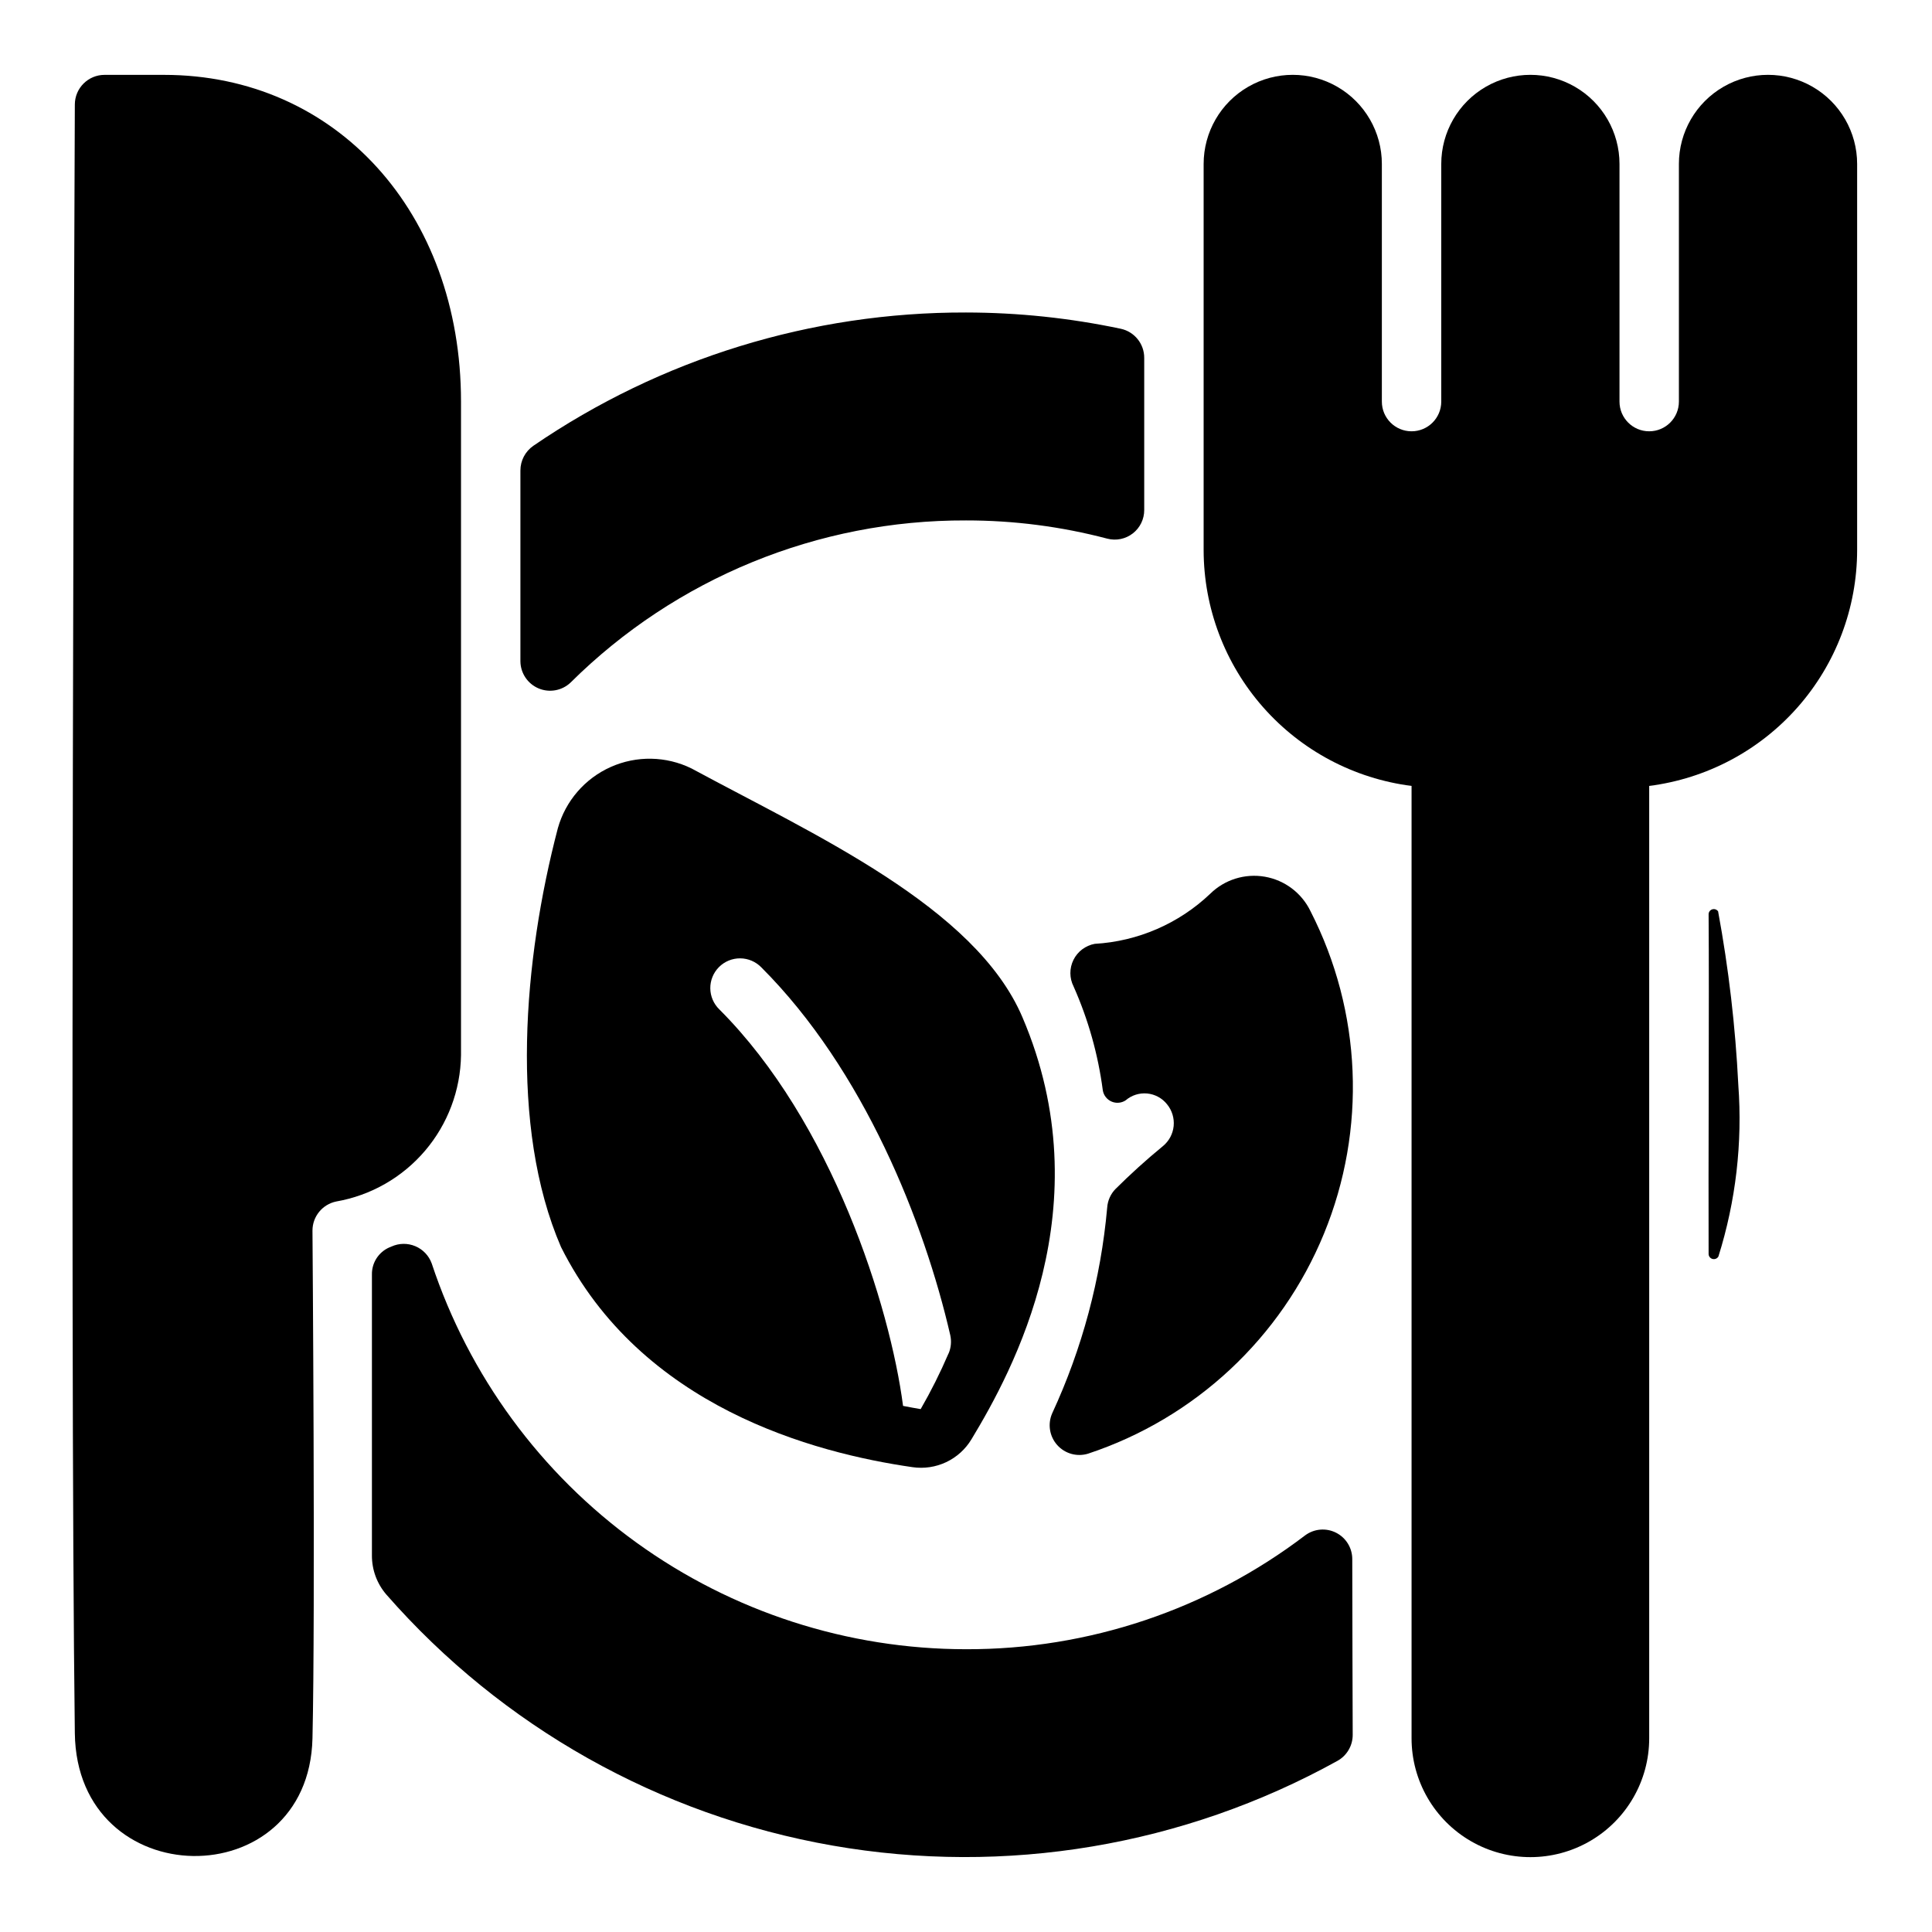
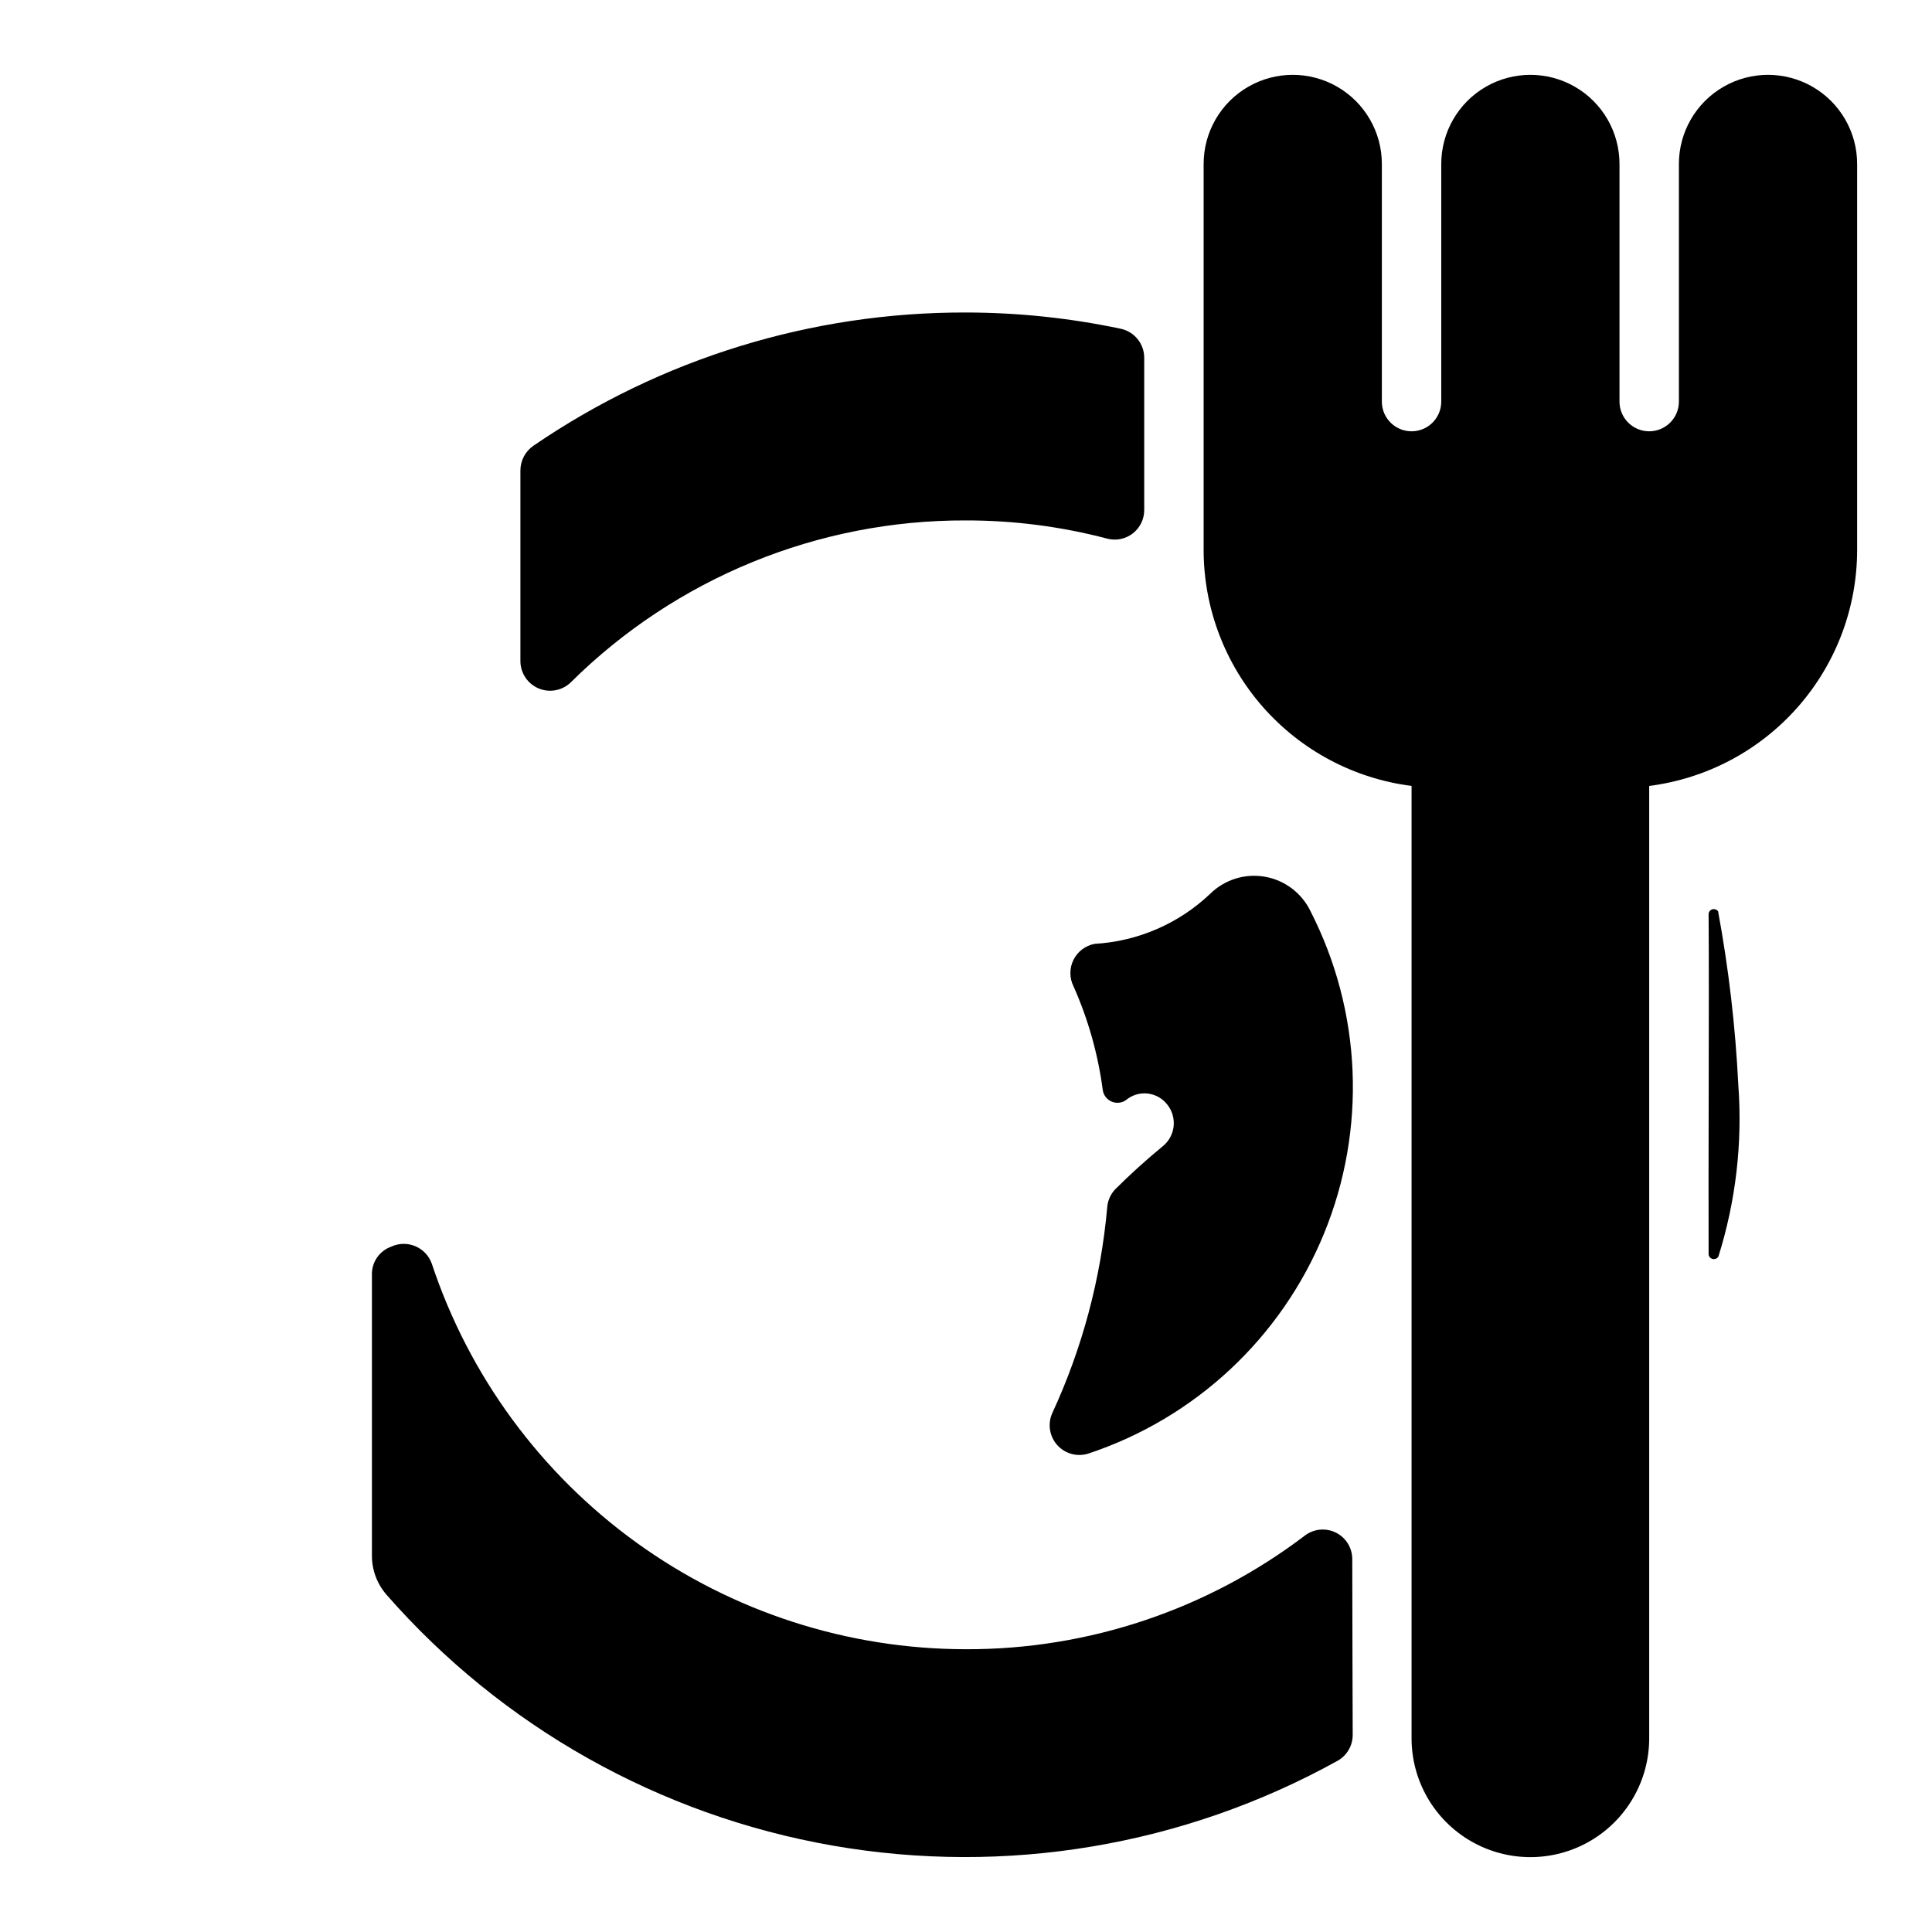
<svg xmlns="http://www.w3.org/2000/svg" fill="#000000" width="800px" height="800px" version="1.1" viewBox="144 144 512 512">
  <g>
-     <path d="m187.45 163.84h-15.742c-4.348 0-7.875 3.527-7.875 7.875 0 0-1.391 323.73 0 431.62 0.551 42.816 61.984 43.469 62.977 1.34 0.789-33.629 0-134.54 0-134.54v-0.004c-0.004-3.742 2.629-6.973 6.301-7.723 9.164-1.602 17.484-6.352 23.523-13.438 6.035-7.082 9.41-16.051 9.539-25.355v-173.18c0-50.145-33.145-86.594-78.723-86.594z" />
    <path d="m441.04 231.13c-13.496-2.856-27.25-4.301-41.043-4.316-40.914-0.102-80.891 12.215-114.65 35.324-2.156 1.492-3.441 3.949-3.434 6.57v50.547c0.031 3.144 1.93 5.969 4.828 7.184 2.898 1.215 6.246 0.59 8.508-1.594 27.848-27.625 65.52-43.062 104.75-42.926 12.641-0.012 25.23 1.613 37.453 4.832 2.348 0.609 4.844 0.094 6.758-1.395 1.914-1.484 3.027-3.777 3.019-6.199v-40.289c0.023-3.719-2.555-6.945-6.188-7.738z" />
    <path d="m247.75 474.34-0.566 0.234c-2.852 1.242-4.676 4.078-4.621 7.188v74.438c-0.023 3.809 1.336 7.492 3.824 10.375 30.66 35.027 72.383 58.5 118.24 66.52 45.852 8.02 93.066 0.102 133.79-22.438 2.531-1.398 4.09-4.074 4.062-6.965-0.047-9.445-0.086-31.133-0.117-46.523 0-2.953-1.664-5.656-4.297-6.984-2.637-1.332-5.797-1.066-8.172 0.688-25.832 19.668-57.426 30.281-89.891 30.188-31.348-0.008-61.898-9.887-87.312-28.238-25.418-18.348-44.41-44.234-54.281-73.988-0.746-2.066-2.324-3.727-4.348-4.578-2.023-0.855-4.312-0.824-6.312 0.086z" />
    <path d="m636.16 289.79v-102.34c0-8.438-4.504-16.234-11.809-20.453-7.309-4.219-16.309-4.219-23.617 0-7.305 4.219-11.809 12.016-11.809 20.453v62.977c0 4.348-3.523 7.871-7.871 7.871-4.348 0-7.871-3.523-7.871-7.871v-62.977c0-8.438-4.5-16.234-11.809-20.453s-16.309-4.219-23.617 0c-7.305 4.219-11.809 12.016-11.809 20.453v62.977c0 4.348-3.523 7.871-7.871 7.871s-7.871-3.523-7.871-7.871v-62.977c0-8.438-4.5-16.234-11.809-20.453-7.305-4.219-16.309-4.219-23.617 0-7.305 4.219-11.805 12.016-11.805 20.453v102.34c0.02 15.336 5.625 30.137 15.766 41.637 10.141 11.5 24.125 18.914 39.336 20.852v252.39c0 11.25 6.004 21.645 15.746 27.27 9.742 5.625 21.746 5.625 31.488 0s15.742-16.02 15.742-27.27v-252.39c15.211-1.938 29.195-9.352 39.336-20.852 10.145-11.5 15.75-26.301 15.77-41.637z" />
    <path d="m432.37 529.23c28.344-9.391 51.176-30.688 62.504-58.312 11.332-27.625 10.031-58.82-3.559-85.406-2.316-4.836-6.828-8.25-12.105-9.172-5.281-0.922-10.684 0.766-14.5 4.527-8.312 7.902-19.156 12.602-30.605 13.262-2.441 0.453-4.527 2.027-5.629 4.254-1.098 2.223-1.086 4.84 0.039 7.051 3.894 8.766 6.5 18.043 7.746 27.551 0.227 1.309 1.098 2.414 2.316 2.941 1.219 0.527 2.621 0.406 3.731-0.324 1.574-1.359 3.637-2.012 5.707-1.816 2.07 0.199 3.973 1.23 5.266 2.863 1.324 1.613 1.953 3.688 1.75 5.766-0.207 2.082-1.23 3.992-2.844 5.316-4.644 3.809-8.746 7.566-12.539 11.336h-0.004c-1.312 1.332-2.102 3.094-2.227 4.961-1.684 18.883-6.617 37.332-14.586 54.535-1.23 2.82-0.703 6.102 1.348 8.395 2.051 2.293 5.254 3.18 8.191 2.273z" />
-     <path d="m414.96 413.59c-12.496-29.332-55.406-48.469-87.695-65.938-6.727-3.305-14.578-3.449-21.422-0.391-6.844 3.059-11.977 9-14.004 16.215-9.109 34.723-12.957 79.105 0.836 111 21.254 42.414 67.039 54.578 93.164 58.34 3.043 0.441 6.148-0.023 8.93-1.34 2.777-1.316 5.106-3.426 6.688-6.062 10.906-18.066 34.867-61.832 13.504-111.82zm-19.602 89.121v-0.004c-2.168 5.051-4.629 9.965-7.371 14.723-1.379-0.227-2.977-0.52-4.668-0.852-3.457-26.457-18.828-75.219-48.68-105.07-1.52-1.469-2.383-3.484-2.402-5.594-0.02-2.113 0.812-4.141 2.305-5.637 1.492-1.492 3.523-2.324 5.637-2.305 2.109 0.02 4.125 0.887 5.594 2.402 27.207 27.207 43.188 67.621 50.051 97.426 0.375 1.645 0.219 3.363-0.449 4.91z" />
    <path d="m604.67 431.49c-0.766-15.426-2.551-30.785-5.356-45.973-0.336-0.484-0.941-0.703-1.508-0.543-0.57 0.16-0.973 0.66-1.008 1.25 0.172 22.531-0.094 67.605 0 90.133 0.027 0.617 0.461 1.141 1.062 1.289 0.602 0.145 1.223-0.121 1.535-0.656 4.621-14.699 6.41-30.137 5.273-45.5z" />
  </g>
</svg>